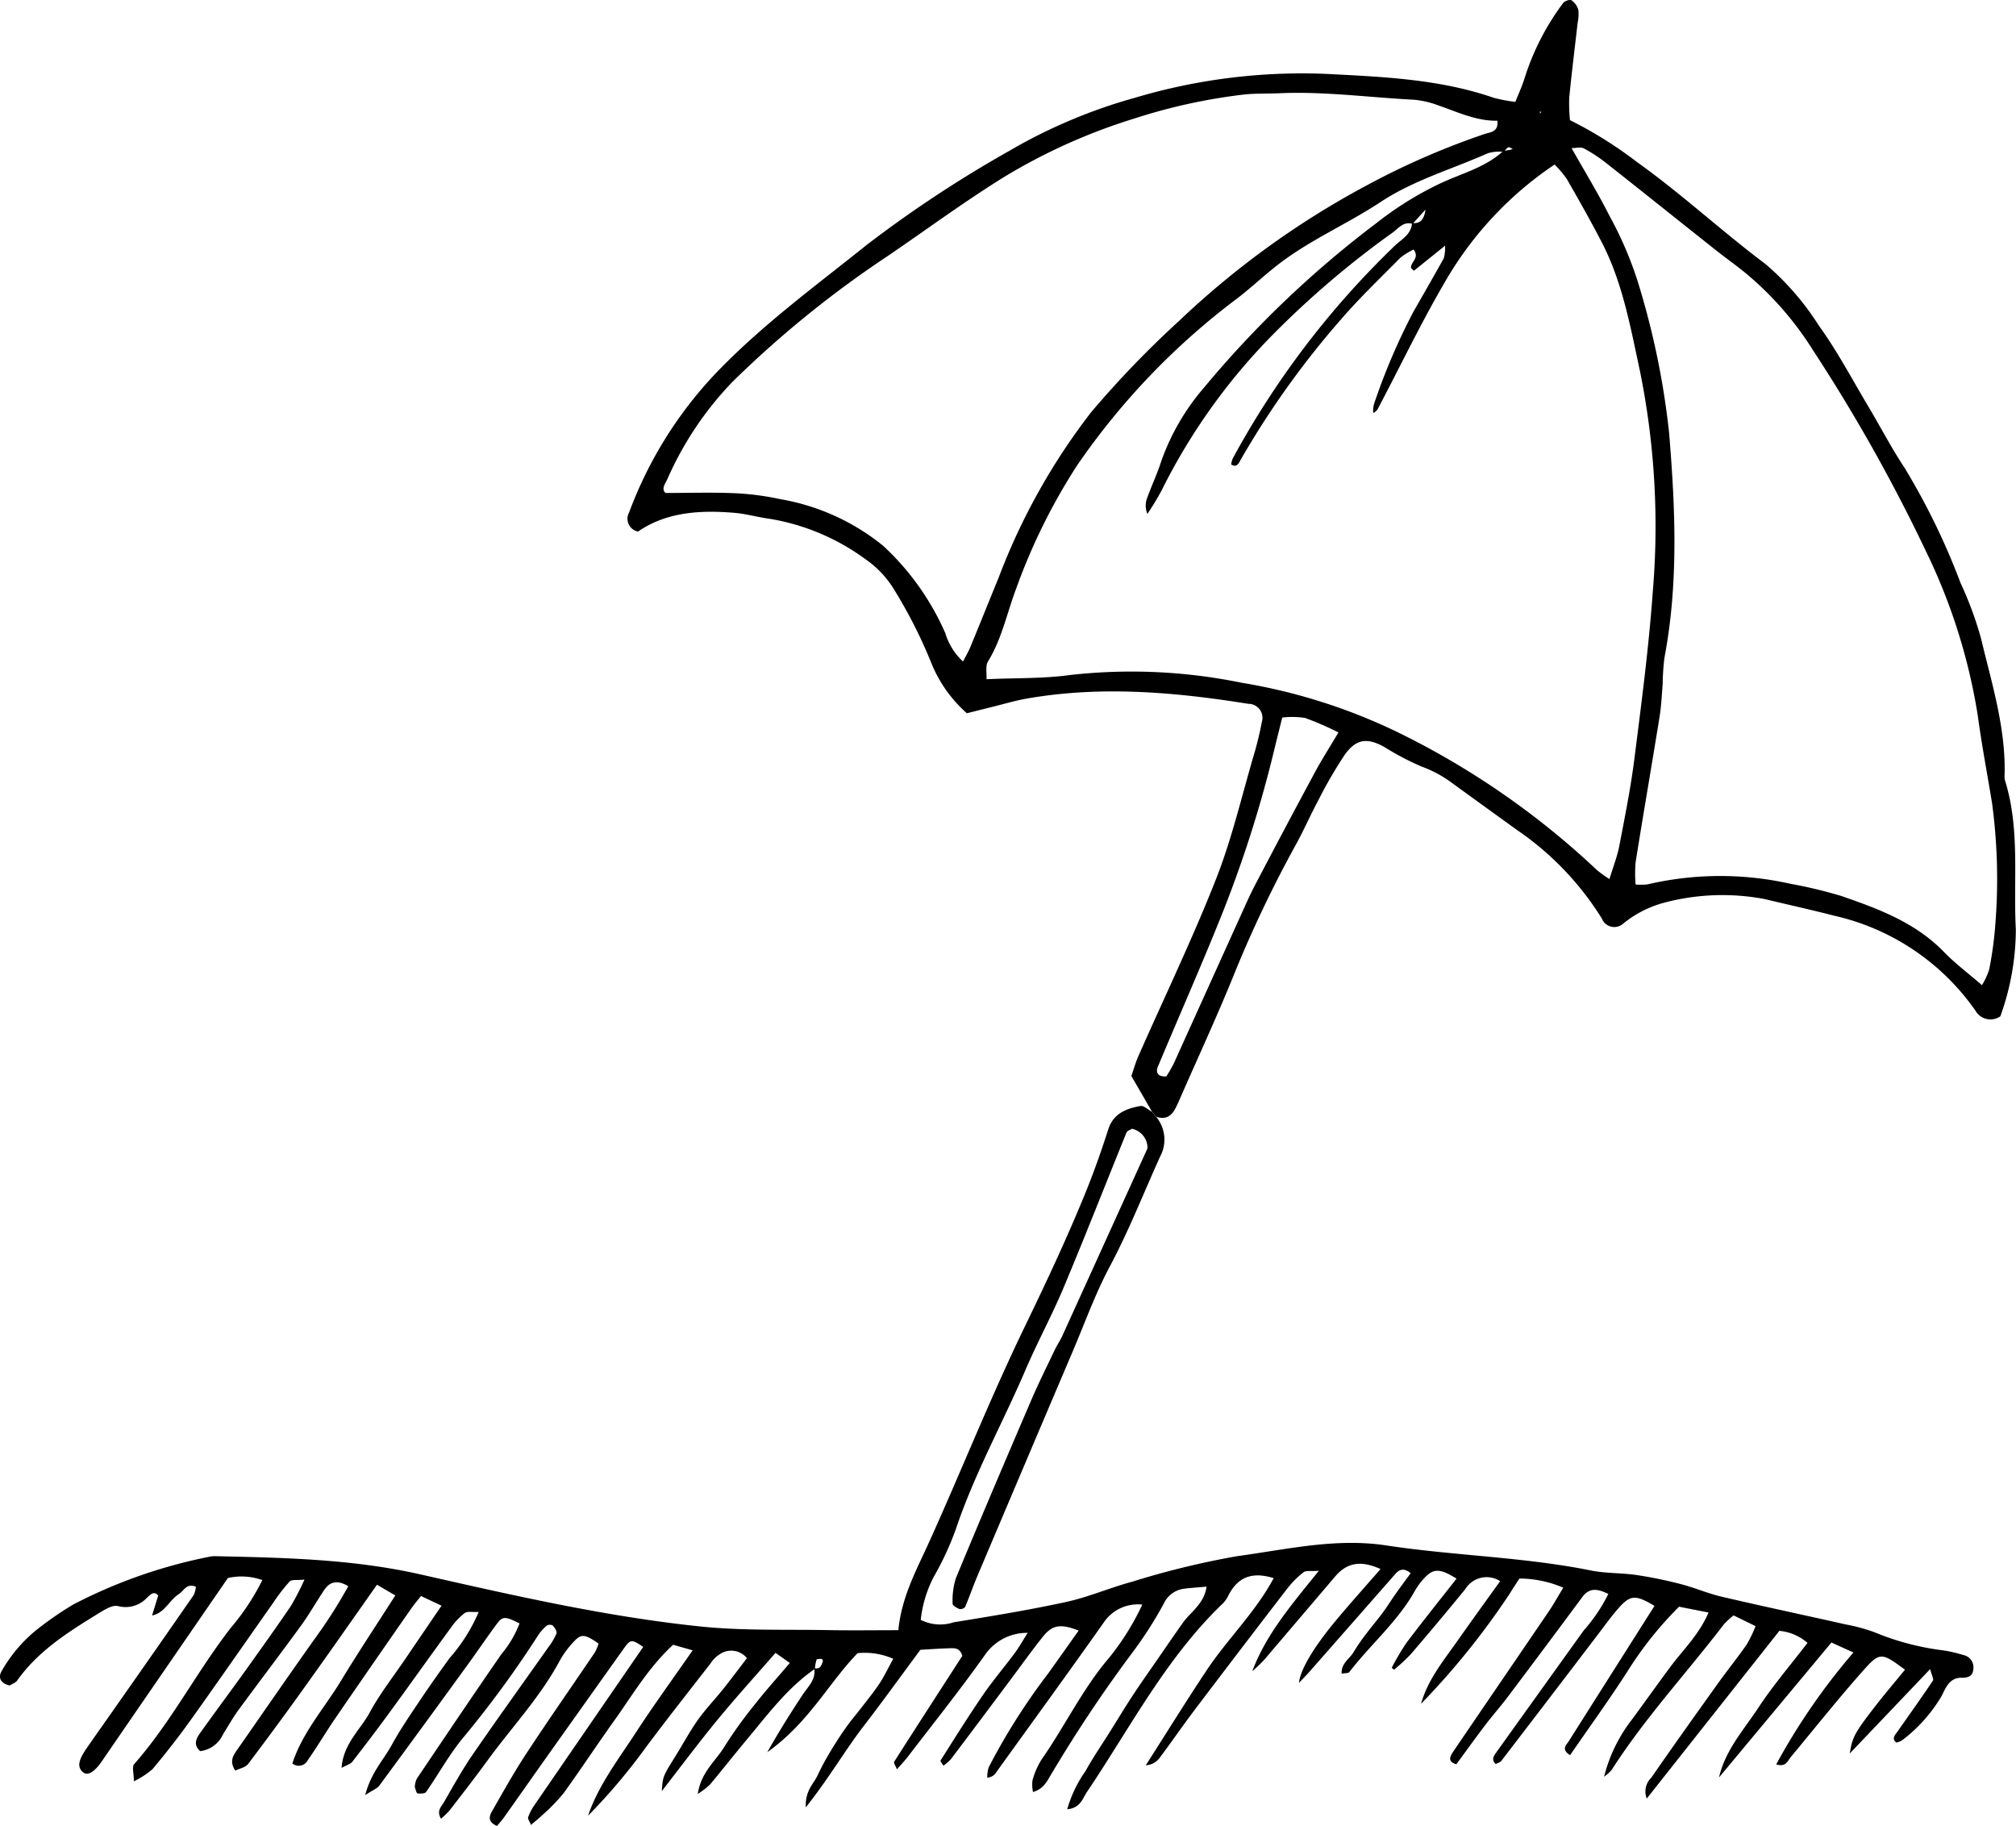
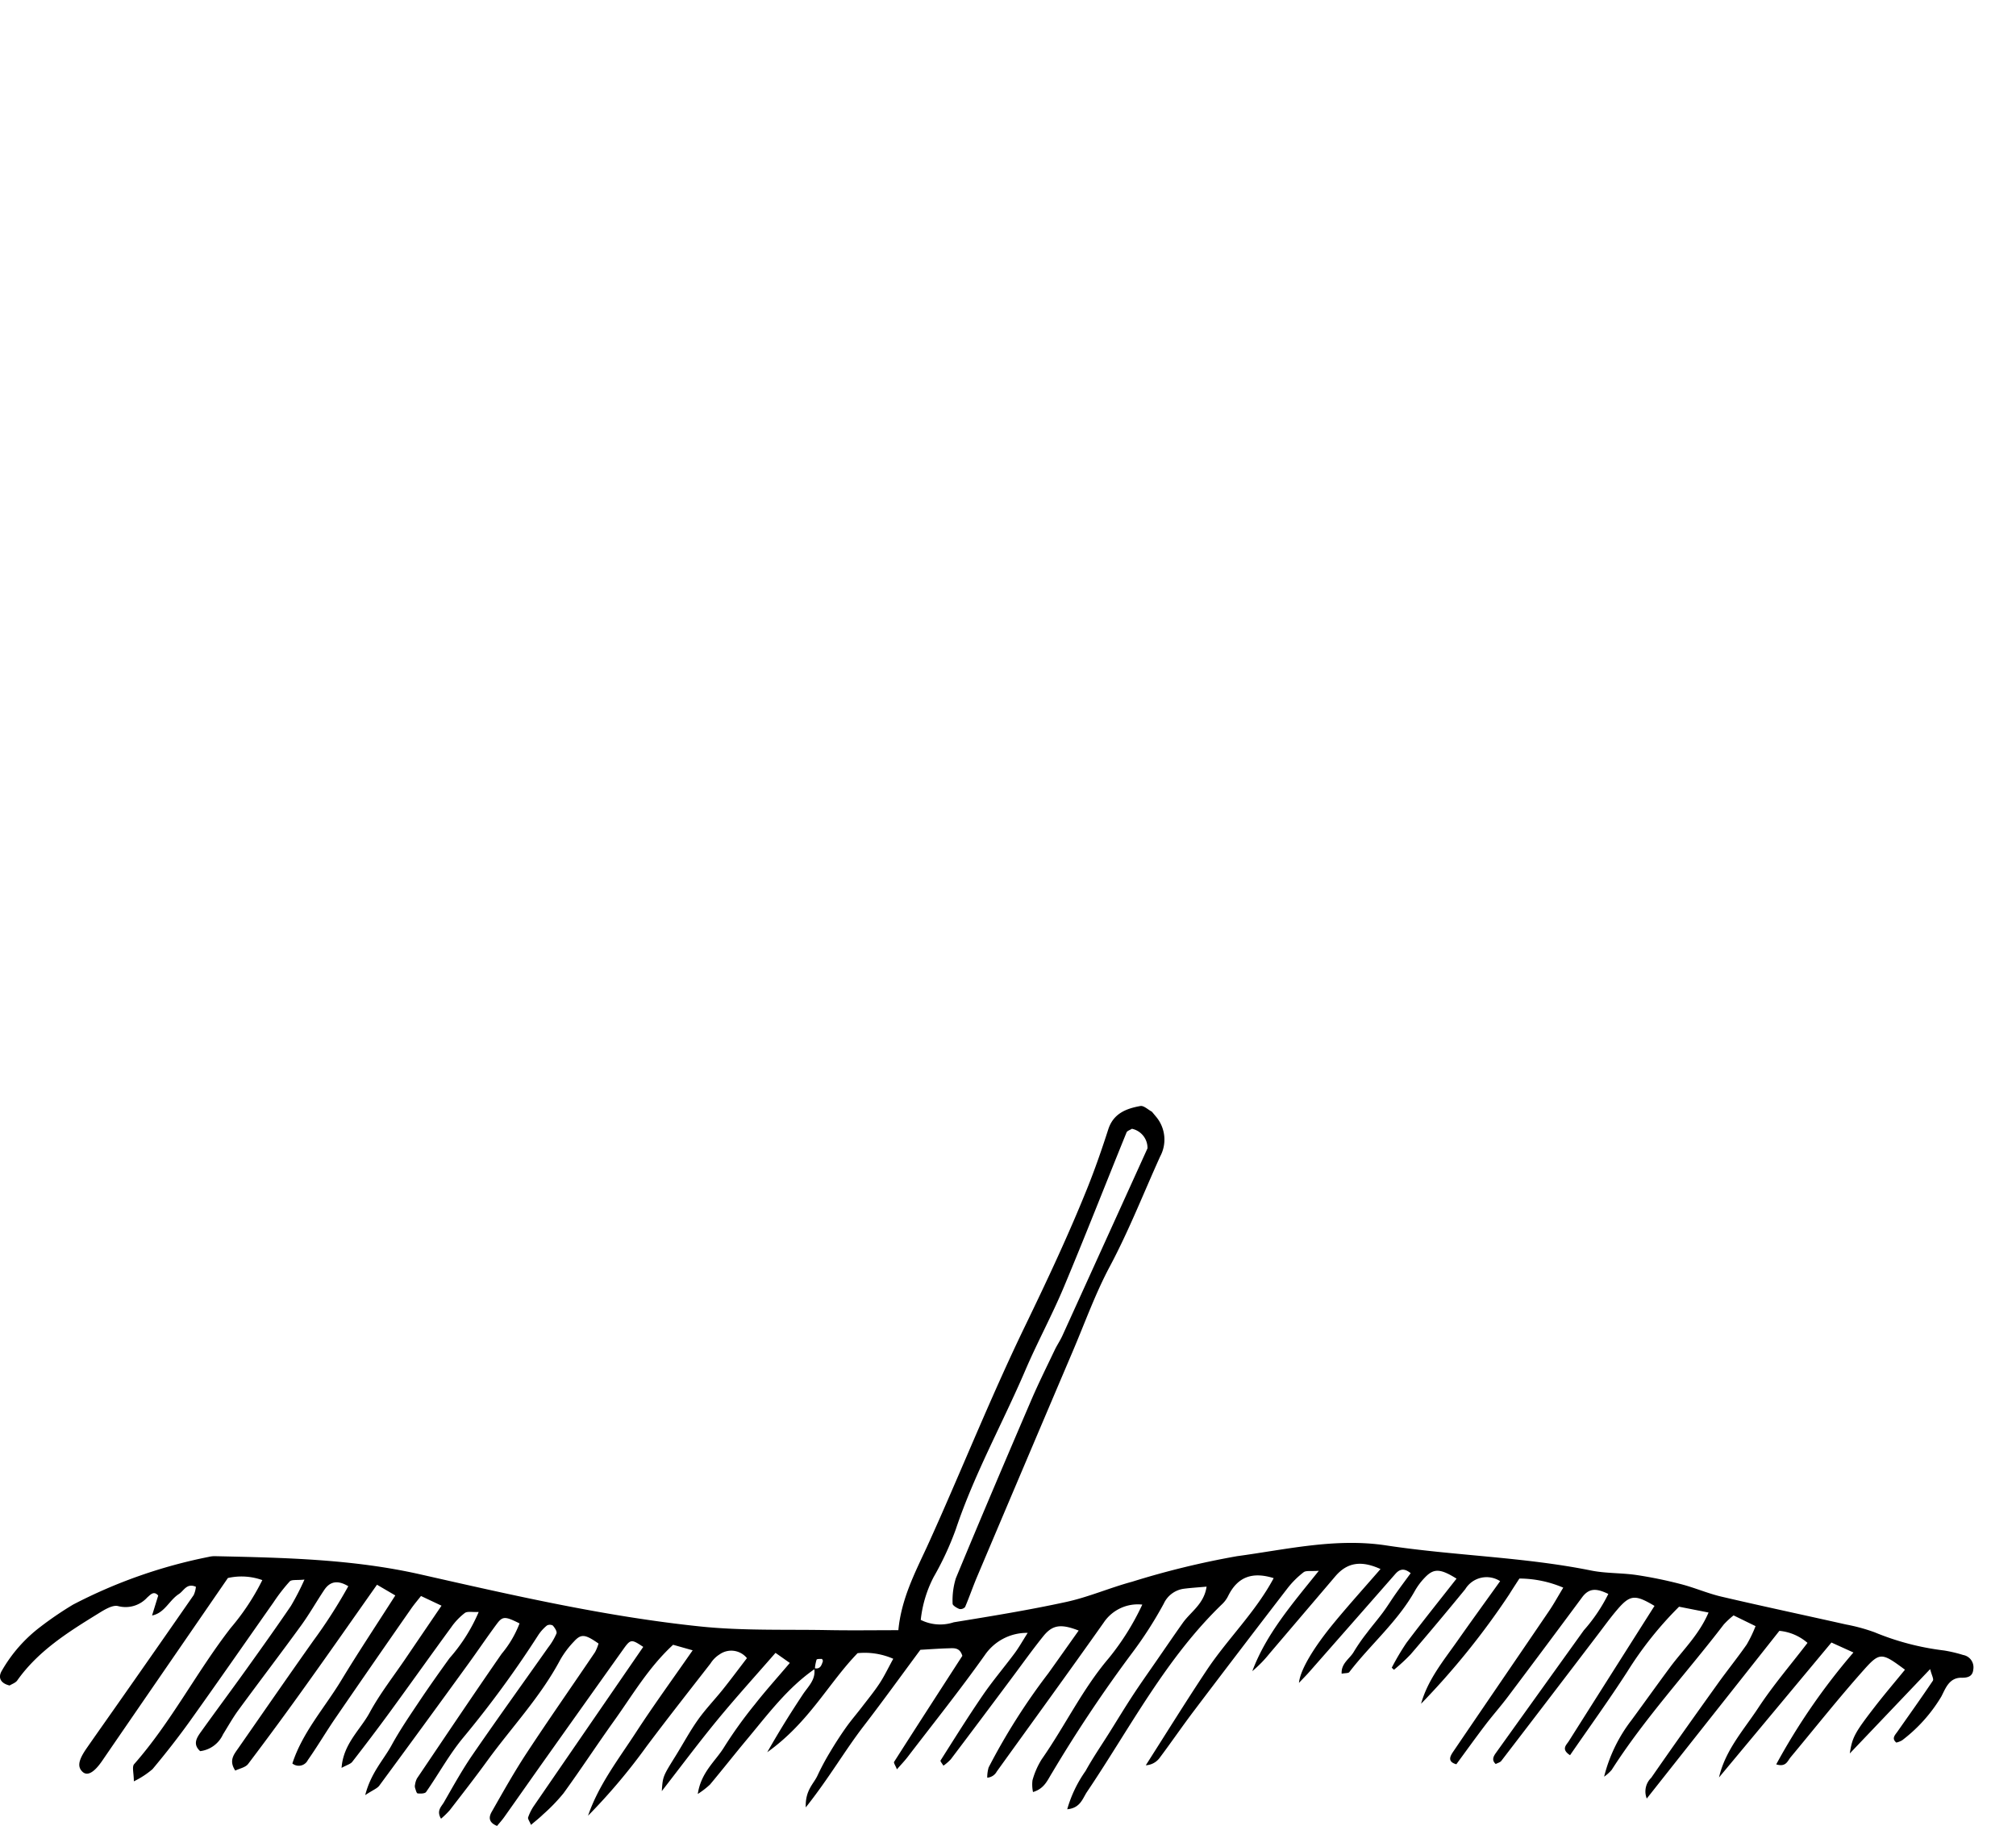
<svg xmlns="http://www.w3.org/2000/svg" width="182.037" height="164.842" viewBox="0 0 182.037 164.842">
  <g id="Group_157907" data-name="Group 157907" transform="translate(0 -104.487)">
    <path id="Path_82350" data-name="Path 82350" d="M92.8,541.531c-.464.73-.786,1.31-1.178,1.839-.94,1.266-1.968,2.47-2.859,3.768-1.33,1.939-2.576,3.935-3.835,5.921-.043.068.156.289.259.468a4.143,4.143,0,0,0,.667-.577q2.763-3.656,5.5-7.331c.947-1.264,1.863-2.554,2.853-3.783.828-1.027,1.587-1.134,3.193-.508-.931,1.31-1.832,2.588-2.742,3.86a57.206,57.206,0,0,0-5.386,8.492,3.119,3.119,0,0,0-.127.93,1.061,1.061,0,0,0,.857-.551c3.225-4.482,6.476-8.945,9.661-13.455a3.7,3.7,0,0,1,3.482-1.619,23.11,23.11,0,0,1-3.035,4.846c-2.381,2.8-3.957,6.133-6.051,9.122a7.155,7.155,0,0,0-.829,1.892,3.2,3.2,0,0,0,.047,1.061c1.041-.311,1.312-1.088,1.729-1.746a124.41,124.41,0,0,1,7.213-10.8,35.821,35.821,0,0,0,2.866-4.465,2.343,2.343,0,0,1,1.806-1.341c.655-.084,1.317-.124,2.06-.191-.231,1.58-1.441,2.266-2.158,3.285-.8,1.128-1.576,2.266-2.36,3.4-.729,1.056-1.472,2.1-2.176,3.177s-1.367,2.173-2.048,3.26c-.733,1.171-1.52,2.311-2.186,3.519a11.368,11.368,0,0,0-1.657,3.458c1.193-.109,1.388-.98,1.787-1.572,3.9-5.785,7.116-12.065,12.232-16.978a2.629,2.629,0,0,0,.517-.716c.831-1.677,2.135-2.218,4.106-1.6-1.649,3.084-4.168,5.484-6.056,8.324-1.879,2.824-3.664,5.71-5.491,8.569a1.644,1.644,0,0,0,1.227-.637c1.067-1.42,2.068-2.888,3.139-4.3q4.187-5.534,8.422-11.032a8.1,8.1,0,0,1,1.46-1.456c.224-.172.654-.077,1.376-.132-2.449,3.047-4.749,5.711-6.008,9.062a11.141,11.141,0,0,0,1.55-1.584q2.976-3.492,5.952-6.986c1.095-1.281,2.379-1.425,4.076-.649-1.477,1.7-2.85,3.223-4.155,4.8-1.929,2.334-3.1,4.331-3.208,5.475.375-.4.642-.66.89-.941q3.909-4.443,7.811-8.891c.375-.427.778-.565,1.387-.07-.446.61-.9,1.215-1.336,1.832-.4.564-.76,1.155-1.171,1.711-.468.633-.984,1.23-1.456,1.86a16.817,16.817,0,0,0-1.178,1.7c-.354.618-1.156,1.037-1.092,1.971.35-.065.607-.035.687-.14,1.918-2.5,4.38-4.568,5.938-7.363a5.925,5.925,0,0,1,.889-1.178c.8-.841,1.39-.818,2.859.1-1.514,1.932-3.047,3.838-4.518,5.79a22.421,22.421,0,0,0-1.333,2.252l.1.092.1.093a16.907,16.907,0,0,0,1.507-1.391q2.5-2.914,4.933-5.887a2.253,2.253,0,0,1,3.147-.722c-1.35,1.885-2.619,3.632-3.861,5.4-1.257,1.786-2.666,3.489-3.279,5.67a68.645,68.645,0,0,0,7.95-9.857c.3-.486.614-.959.93-1.45a10.2,10.2,0,0,1,3.96.823c-.484.8-.853,1.475-1.284,2.109-2.885,4.245-5.788,8.478-8.671,12.724-.275.405-.509.888.3,1.112.873-1.187,1.727-2.378,2.615-3.544.656-.862,1.379-1.675,2.03-2.54q3.375-4.483,6.715-8.993c.679-.917,1.4-.759,2.365-.3a14.9,14.9,0,0,1-2.213,3.283q-3.97,5.53-7.934,11.064c-.244.339-.4.664-.021,1.008.171-.093.4-.144.506-.285q4.324-5.632,8.626-11.282c.6-.784,1.175-1.588,1.814-2.339,1.183-1.391,1.633-1.42,3.391-.369q-3.876,6.107-7.745,12.221c-.208.331-.717.718.119,1.258,1.738-2.522,3.524-4.99,5.173-7.547a32.493,32.493,0,0,1,4.671-5.859l2.663.525c-.868,2.02-2.316,3.377-3.471,4.936-1.172,1.582-2.316,3.185-3.481,4.772a13.81,13.81,0,0,0-2.478,5.112,3.741,3.741,0,0,0,.683-.614c2.988-4.671,6.762-8.736,10.118-13.123a7.41,7.41,0,0,1,.888-.824l1.985.969a11.523,11.523,0,0,1-.8,1.661c-.847,1.214-1.779,2.369-2.641,3.573-2.01,2.809-4.016,5.621-5.982,8.461a1.715,1.715,0,0,0-.4,1.871l11.973-15.14a4.516,4.516,0,0,1,2.541,1.087c-1.495,1.95-3.1,3.821-4.444,5.862-1.316,2-2.977,3.813-3.547,6.286l10.151-12.181,1.986.9a57.822,57.822,0,0,0-6.971,10.1c.881.27,1.019-.3,1.3-.643,2.206-2.648,4.349-5.352,6.641-7.922,1.427-1.6,1.623-1.509,3.685.019-.928,1.138-1.881,2.253-2.775,3.412-1.788,2.318-1.987,2.712-2.208,4.15l7.256-7.617c.139.555.343.9.245,1.049-1.041,1.552-2.129,3.072-3.2,4.6-.217.309-.551.609-.1.985a1.8,1.8,0,0,0,.535-.213,13.913,13.913,0,0,0,3.525-3.935c.365-.684.688-1.725,1.831-1.706.534.009,1-.1,1.058-.74a1.129,1.129,0,0,0-.916-1.314,12.39,12.39,0,0,0-1.727-.407,23.824,23.824,0,0,1-6.275-1.645,16.438,16.438,0,0,0-2.568-.7c-3.751-.843-7.513-1.641-11.257-2.516-1.237-.289-2.419-.81-3.651-1.127a38.756,38.756,0,0,0-4.015-.824c-1.36-.2-2.766-.137-4.107-.408-6.113-1.232-12.36-1.33-18.506-2.266-4.549-.693-9.009.373-13.461.974a75.975,75.975,0,0,0-9.473,2.306c-2,.539-3.921,1.382-5.936,1.822-3.363.733-6.768,1.286-10.168,1.839a3.9,3.9,0,0,1-2.979-.217,10.888,10.888,0,0,1,1.174-3.885,27.242,27.242,0,0,0,1.99-4.291c1.665-4.978,4.221-9.559,6.28-14.361,1.086-2.534,2.411-4.966,3.477-7.508,1.942-4.631,3.769-9.309,5.661-13.961.06-.147.311-.217.486-.331a1.769,1.769,0,0,1,1.407,1.764c-2.531,5.576-5.1,11.234-7.672,16.888-.2.448-.486.861-.7,1.306-.722,1.515-1.472,3.019-2.134,4.56-2.294,5.343-4.575,10.692-6.8,16.064a6.761,6.761,0,0,0-.292,2.291c-.006.16.373.387.614.481a.554.554,0,0,0,.512-.177c.385-.9.7-1.826,1.08-2.725q4.323-10.213,8.666-20.417c1.081-2.54,2.018-5.158,3.312-7.584,1.726-3.235,3.053-6.629,4.557-9.952a3.206,3.206,0,0,0-.34-3.553l-.406-.488c-.349-.183-.735-.569-1.041-.513-1.275.231-2.434.666-2.9,2.111-.575,1.784-1.19,3.56-1.889,5.3-1.694,4.212-3.621,8.316-5.6,12.406-2.753,5.682-5.141,11.54-7.689,17.322-.4.9-.8,1.8-1.212,2.7-1.1,2.366-2.3,4.7-2.563,7.484-2.208,0-4.272.031-6.335-.007-3.851-.072-7.726.068-11.545-.329-8.538-.887-16.911-2.809-25.269-4.7-6.133-1.389-12.33-1.508-18.549-1.646a2.31,2.31,0,0,0-.588.067A45.766,45.766,0,0,0,6.6,538.984a31.07,31.07,0,0,0-2.941,2,13.192,13.192,0,0,0-3.5,3.982c-.371.626-.086,1.133.709,1.322.215-.137.535-.238.69-.456,1.878-2.654,4.557-4.34,7.251-6,.572-.352,1.349-.856,1.867-.709a2.646,2.646,0,0,0,2.628-.791c.267-.218.572-.635.982-.165-.187.607-.37,1.2-.554,1.8,1.14-.223,1.549-1.378,2.422-1.937.448-.286.7-1.018,1.535-.654a2.312,2.312,0,0,1-.2.749q-3.545,5.109-7.121,10.2c-.849,1.212-1.706,2.419-2.55,3.636-.743,1.072-.841,1.66-.376,2.11.45.434,1.07.059,1.787-.987,3.788-5.523,7.591-11.037,11.349-16.5a5.564,5.564,0,0,1,3.109.189,21.185,21.185,0,0,1-2.843,4.305c-3.089,3.976-5.387,8.511-8.731,12.31-.211.239-.027.825-.027,1.552a7.823,7.823,0,0,0,1.686-1.1c1.2-1.434,2.354-2.906,3.439-4.425,2.525-3.533,5-7.1,7.5-10.655a15.822,15.822,0,0,1,1.449-1.868c.175-.183.635-.093,1.333-.166a23.62,23.62,0,0,1-1.219,2.37c-1.332,1.958-2.709,3.885-4.088,5.81-1.322,1.844-2.677,3.664-4,5.509-.4.555-.827,1.154-.112,1.8a2.613,2.613,0,0,0,2.061-1.511c.468-.752.9-1.529,1.427-2.242,1.859-2.536,3.769-5.035,5.618-7.579.754-1.036,1.387-2.16,2.1-3.225.531-.791,1.235-.893,2.17-.333a45.959,45.959,0,0,1-3.157,4.922c-2.283,3.221-4.525,6.47-6.782,9.71-.391.561-.868,1.111-.266,2.013.383-.189.921-.282,1.161-.6q2.762-3.651,5.42-7.38c2.064-2.881,4.09-5.789,6.216-8.8l1.652.967c-1.71,2.677-3.348,5.137-4.878,7.663-1.5,2.479-3.5,4.684-4.417,7.509a.916.916,0,0,0,1.4-.311c.848-1.205,1.6-2.481,2.429-3.7q3.432-5,6.906-9.98c.265-.381.57-.735.88-1.13l1.853.874c-1.124,1.653-2.172,3.19-3.216,4.729-1.106,1.633-2.338,3.2-3.273,4.924-.844,1.559-2.381,2.813-2.535,4.99.486-.268.809-.346.967-.55,1.149-1.479,2.282-2.971,3.387-4.483,1.863-2.551,3.691-5.126,5.556-7.675a5.824,5.824,0,0,1,1.217-1.275c.235-.171.675-.062,1.255-.092a15.435,15.435,0,0,1-2.634,4.169c-.923,1.279-1.837,2.565-2.714,3.876s-1.771,2.617-2.527,4c-.725,1.324-1.848,2.457-2.373,4.489.719-.476,1.088-.6,1.279-.864q4.039-5.479,8.033-10.989c.871-1.2,1.7-2.43,2.581-3.616.519-.694.757-.675,2.042-.032a9.585,9.585,0,0,1-1.615,2.743c-2.583,3.726-5.108,7.493-7.645,11.252a1.706,1.706,0,0,0-.174.558.567.567,0,0,0,0,.292c.06.181.131.489.229.5.254.032.661.028.769-.128,1.128-1.616,2.081-3.371,3.331-4.881a93.72,93.72,0,0,0,6.8-9.286,3.846,3.846,0,0,1,.774-.858.549.549,0,0,1,.537,0c.174.2.4.538.329.72a5.852,5.852,0,0,1-.754,1.267c-2.274,3.227-4.585,6.427-6.821,9.679-.947,1.377-1.759,2.849-2.594,4.3-.22.383-.69.748-.255,1.473a7.9,7.9,0,0,0,.785-.764c1.147-1.483,2.3-2.962,3.4-4.477,2.2-3.023,4.8-5.758,6.576-9.1a8.344,8.344,0,0,1,1.239-1.652c.654-.717,1.008-.668,2.222.18a3.925,3.925,0,0,1-.316.777c-2.046,3.024-4.14,6.015-6.146,9.066-1.137,1.728-2.152,3.537-3.176,5.335-.23.4-.385.945.476,1.286.192-.236.436-.5.644-.793,1.2-1.69,2.387-3.388,3.587-5.079q3.6-5.073,7.209-10.137c.623-.868.716-.847,1.759-.153q-4.938,7.174-9.871,14.351a4.379,4.379,0,0,0-.523,1.041c-.045.132.12.336.258.677.4-.341.764-.623,1.093-.946a16.1,16.1,0,0,0,1.847-1.912c1.562-2.155,3.024-4.384,4.573-6.549,1.661-2.321,3.106-4.815,5.321-6.853l1.765.5c-1.8,2.592-3.528,4.963-5.126,7.419-1.572,2.417-3.362,4.722-4.32,7.512a53.683,53.683,0,0,0,5.28-6.254c1.89-2.522,3.841-5,5.776-7.487a2.606,2.606,0,0,1,.826-.826,1.82,1.82,0,0,1,2.464.343c-.747.973-1.445,1.914-2.176,2.828s-1.57,1.781-2.251,2.744c-.739,1.043-1.345,2.18-2.022,3.268-1.144,1.839-1.147,1.836-1.238,3.163,1.716-2.207,3.3-4.334,4.982-6.38s3.457-4,5.286-6.1l1.292.91c-1.13,1.331-2.18,2.494-3.145,3.724a39.254,39.254,0,0,0-2.765,3.842c-.779,1.287-2.107,2.279-2.4,4.263a7.816,7.816,0,0,0,1.1-.848c1.139-1.361,2.236-2.759,3.373-4.121,1.868-2.238,3.617-4.595,6.05-6.29.126.963-.576,1.575-1.037,2.273-1,1.514-1.973,3.037-3.214,5.216,3.769-2.68,5.517-6.219,8.157-8.942a6.4,6.4,0,0,1,3.22.507c-.47.857-.806,1.57-1.235,2.221-.488.741-1.054,1.431-1.595,2.136-.48.627-1,1.226-1.454,1.87-.512.725-.993,1.474-1.446,2.236a22.124,22.124,0,0,0-1.113,2.086c-.34.741-1.117,1.322-1.056,2.868,2.107-2.652,3.513-5.112,5.228-7.341,1.729-2.246,3.386-4.546,5.121-6.886.786-.044,1.67-.113,2.556-.136.465-.012,1-.095,1.233.68-2.029,3.141-4.106,6.348-6.16,9.57-.058.091.117.329.254.677.358-.412.677-.742.954-1.1,2.34-3.054,4.744-6.063,6.972-9.2a4.607,4.607,0,0,1,3.861-2.021m-19.192,3.2a3.637,3.637,0,0,1,.148-.778c.03-.076.308-.07.473-.07.034,0,.113.155.094.214-.115.354-.234.721-.715.633" transform="translate(0 -289.633)" />
-     <path id="Path_82352" data-name="Path 82352" d="M186.72,352.178c1.69-3.883,3.485-7.722,5.07-11.647a109.865,109.865,0,0,1,5.6-11.733c.711-1.3,1.3-2.655,2-3.956a39.277,39.277,0,0,1,2.366-4.076c1.028-1.454,2.018-1.576,3.561-.737a24.04,24.04,0,0,0,3.39,1.782,10.865,10.865,0,0,1,2.83,1.544q2.873,2.083,5.75,4.16a26.807,26.807,0,0,1,7.691,8.01,1.209,1.209,0,0,0,1.952.45,9.962,9.962,0,0,1,3.663-1.869,20.519,20.519,0,0,1,9.065-.336c2.107.505,4.223.972,6.322,1.511a21.279,21.279,0,0,1,12.727,8.553,1.562,1.562,0,0,0,2.257.527,23.217,23.217,0,0,0,1.4-7.824c-.241-4.505.4-9.078-.986-13.5a1.89,1.89,0,0,1-.025-.59c.085-4.207-1.176-8.188-2.134-12.208a31.848,31.848,0,0,0-1.84-4.981,62.361,62.361,0,0,0-5.03-10.364c-1.195-1.8-2.193-3.726-3.3-5.582-1.463-2.451-2.8-5-4.466-7.3a24.6,24.6,0,0,0-4.822-5.564c-3.943-2.96-7.56-6.322-11.581-9.194a37.527,37.527,0,0,0-6.075-3.8,15.045,15.045,0,0,1-.067-2.029c.221-2.258.505-4.509.759-6.764a3.5,3.5,0,0,0,.061-1.17,1.588,1.588,0,0,0-.618-.86c-.139-.094-.613.061-.748.243A22.7,22.7,0,0,0,218,259.686c-.224.722-.548,1.413-.826,2.119a14.223,14.223,0,0,1-1.939-.364c-4.913-1.7-10.058-1.9-15.157-2.163a52.79,52.79,0,0,0-17.237,2.15,47.966,47.966,0,0,0-11.408,4.824,109.841,109.841,0,0,0-12.835,8.47c-4.766,3.822-9.689,7.4-13.921,11.9a36.9,36.9,0,0,0-7.527,12.244,1.18,1.18,0,0,0,.8,1.731c2.6-1.781,5.624-1.948,8.712-1.69,1.071.09,2.121.4,3.189.539A20.182,20.182,0,0,1,158.5,303.1a8.969,8.969,0,0,1,2.605,2.781,43.591,43.591,0,0,1,3.329,6.578A12.092,12.092,0,0,0,167.647,317c.745-.187,1.5-.378,2.258-.565,1.051-.259,2.091-.574,3.154-.76,6.7-1.171,13.357-.591,20,.473a1.269,1.269,0,0,1,1.218,1.659c-.184.967-.414,1.929-.693,2.873-1.114,3.781-2.006,7.652-3.446,11.306-2.131,5.407-4.662,10.656-7.009,15.979-.272.616-.45,1.274-.628,1.787l1.848,3.195.406.489c1.158.361,1.58-.387,1.962-1.263m36.591-86.193a13.458,13.458,0,0,1,1.982,1.281c3.329,2.623,6.637,5.275,9.959,7.909.927.735,1.9,1.417,2.807,2.17a29.093,29.093,0,0,1,6,6.9A152.986,152.986,0,0,1,254.212,302.3a52.7,52.7,0,0,1,4.715,14.906c.356,2.639.854,5.259,1.287,7.888a51.36,51.36,0,0,1,.3,10.936,33.415,33.415,0,0,1-.554,4.1,6.564,6.564,0,0,1-.655,1.418c-1.232-1.068-2.418-1.953-3.434-3-2.576-2.657-5.911-3.891-9.272-5.053a42.2,42.2,0,0,0-4.593-1.1,28.955,28.955,0,0,0-12.916.057,5.826,5.826,0,0,1-1.061.008,12.369,12.369,0,0,1,0-1.993c.7-4.385,1.458-8.762,2.165-13.147.157-.972.2-1.963.28-2.946a22.032,22.032,0,0,1,.157-2.364c1.284-6.753.987-13.524.425-20.321a71.7,71.7,0,0,0-2.9-13.877,33.344,33.344,0,0,0-2.47-5.692c-1.019-2.019-2.2-3.954-3.439-6.14.435,0,.814-.121,1.061.01m-3.8-3.284-.094.159-.037-.188Zm-2.97,3.2c.091-.042.262.093.4.148a2.194,2.194,0,0,1-.273.088c-.146.027-.295.047-.443.068a1.031,1.031,0,0,1,.318-.3m-49.239,46.422a5.727,5.727,0,0,1-1.6-2.562,23.712,23.712,0,0,0-5.6-7.878,20.12,20.12,0,0,0-9.3-4.22,24.724,24.724,0,0,0-4.092-.537c-2.055-.089-4.115-.023-6.276-.023-.4-.373-.031-.818.158-1.226a30.115,30.115,0,0,1,5.884-8.8,94.714,94.714,0,0,1,13.97-11.329c3.587-2.436,7.075-5.031,10.767-7.294a52.539,52.539,0,0,1,11.6-5.169,51.411,51.411,0,0,1,9.816-2.148c1.071-.121,2.162-.072,3.242-.121,4.051-.182,8.066.38,12.1.582a8.394,8.394,0,0,1,2.273.524c1.748.605,3.431,1.415,5.308,1.374.117,1.032-.647,1.029-1.132,1.191a69.109,69.109,0,0,0-10.562,4.591,77.7,77.7,0,0,0-16.989,12.235,89.886,89.886,0,0,0-8,8.3,57.8,57.8,0,0,0-8.346,14.917c-.86,2.1-1.7,4.2-2.566,6.293-.179.433-.424.838-.66,1.3m25.289,1.941a49.512,49.512,0,0,0-15.608-.726c-2.416.334-4.889.259-7.558.38.036-.558-.113-1.2.135-1.605,1.263-2.053,1.715-4.4,2.554-6.6a53.935,53.935,0,0,1,5.494-11.1,64.325,64.325,0,0,1,14.461-15.078c1.243-.953,2.385-2.037,3.621-3,2.888-2.254,6.281-3.691,9.321-5.7,3-1.981,6.444-2.957,9.679-4.4a3.718,3.718,0,0,1,1.322-.138c-1.623,1.456-3.743,1.973-5.644,2.875a30.209,30.209,0,0,0-5.743,3.574A93.2,93.2,0,0,0,189.061,287.6a20.766,20.766,0,0,0-3.845,6.595c-.356,1.124-.862,2.2-1.269,3.308a1.955,1.955,0,0,0,0,1.5,23.724,23.724,0,0,0,1.285-2.122,54.609,54.609,0,0,1,10.084-14.105,83.193,83.193,0,0,1,10.779-9.174c.508-.378.959-1,1.741-.8-.088.987-.938,1.405-1.545,1.986A78.492,78.492,0,0,0,191.654,294a2.392,2.392,0,0,0-.145.536c.522.334.7-.131.864-.428a79.061,79.061,0,0,1,9.1-12.718c1.673-1.926,3.52-3.7,5.318-5.515a5.974,5.974,0,0,1,1.193-.739c.586.781-.3,1.13-.232,1.671l.262.244,2.811-2.264a3.749,3.749,0,0,1-.108,1.123c-.9,1.628-1.835,3.234-2.753,4.851a56.613,56.613,0,0,0-3.563,8.351,2.4,2.4,0,0,0-.06.782,1.116,1.116,0,0,0,.381-.315c2.071-3.92,3.982-7.935,6.229-11.75a31.96,31.96,0,0,1,9.763-10.367,9.438,9.438,0,0,1,1.106,1.307c1.081,1.882,2.151,3.772,3.149,5.7,1.887,3.641,2.593,7.652,3.447,11.6a70.475,70.475,0,0,1,1.16,20.037c-.361,5.016-1.023,10.014-1.655,15.007-.334,2.641-.862,5.261-1.365,7.877-.182.946-.546,1.856-.886,2.98a11.289,11.289,0,0,1-1.118-.8,72.7,72.7,0,0,0-18.18-12.543,51.632,51.632,0,0,0-13.776-4.358m16.465-42.744c-.15,1.04-.56,1.236-1.11,1.227l1.11-1.227m-24.153,77.348c1.823-4.355,3.732-8.675,5.5-13.052a108.968,108.968,0,0,0,4.976-15.446c.226-.946.467-1.888.74-2.988a7.856,7.856,0,0,1,2.05.033,26.867,26.867,0,0,1,3.023,1.315c-.832,1.4-1.518,2.47-2.118,3.585q-2.728,5.062-5.394,10.158c-.546,1.042-1.01,2.128-1.5,3.2q-2.92,6.45-5.836,12.9a13.779,13.779,0,0,1-.692,1.21c-.82.043-.974-.388-.752-.918" transform="translate(-80.342 -148.12)" />
  </g>
</svg>